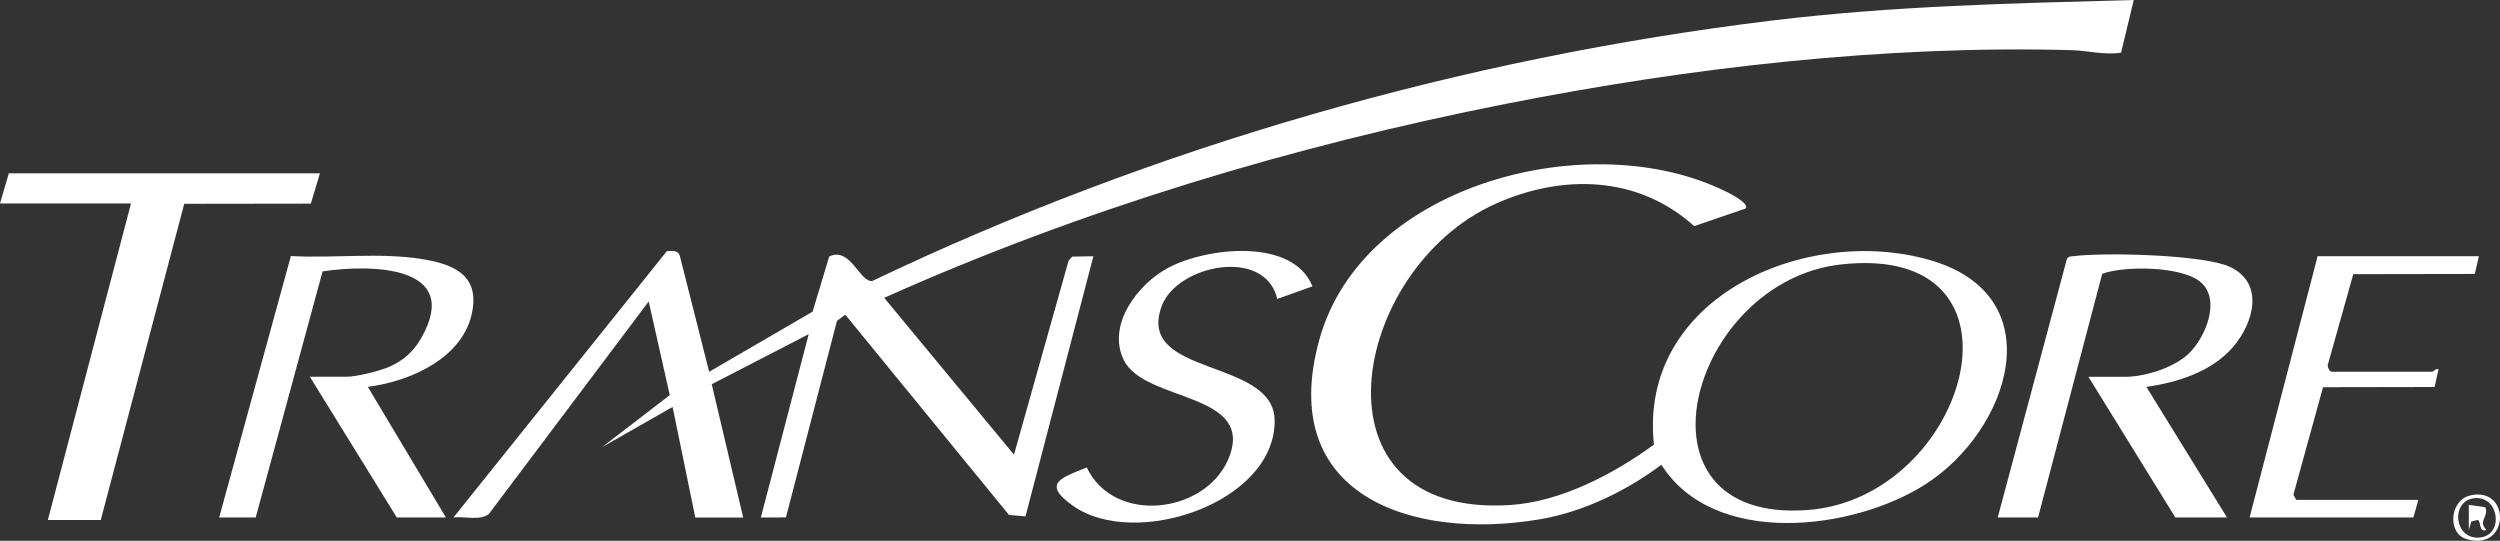
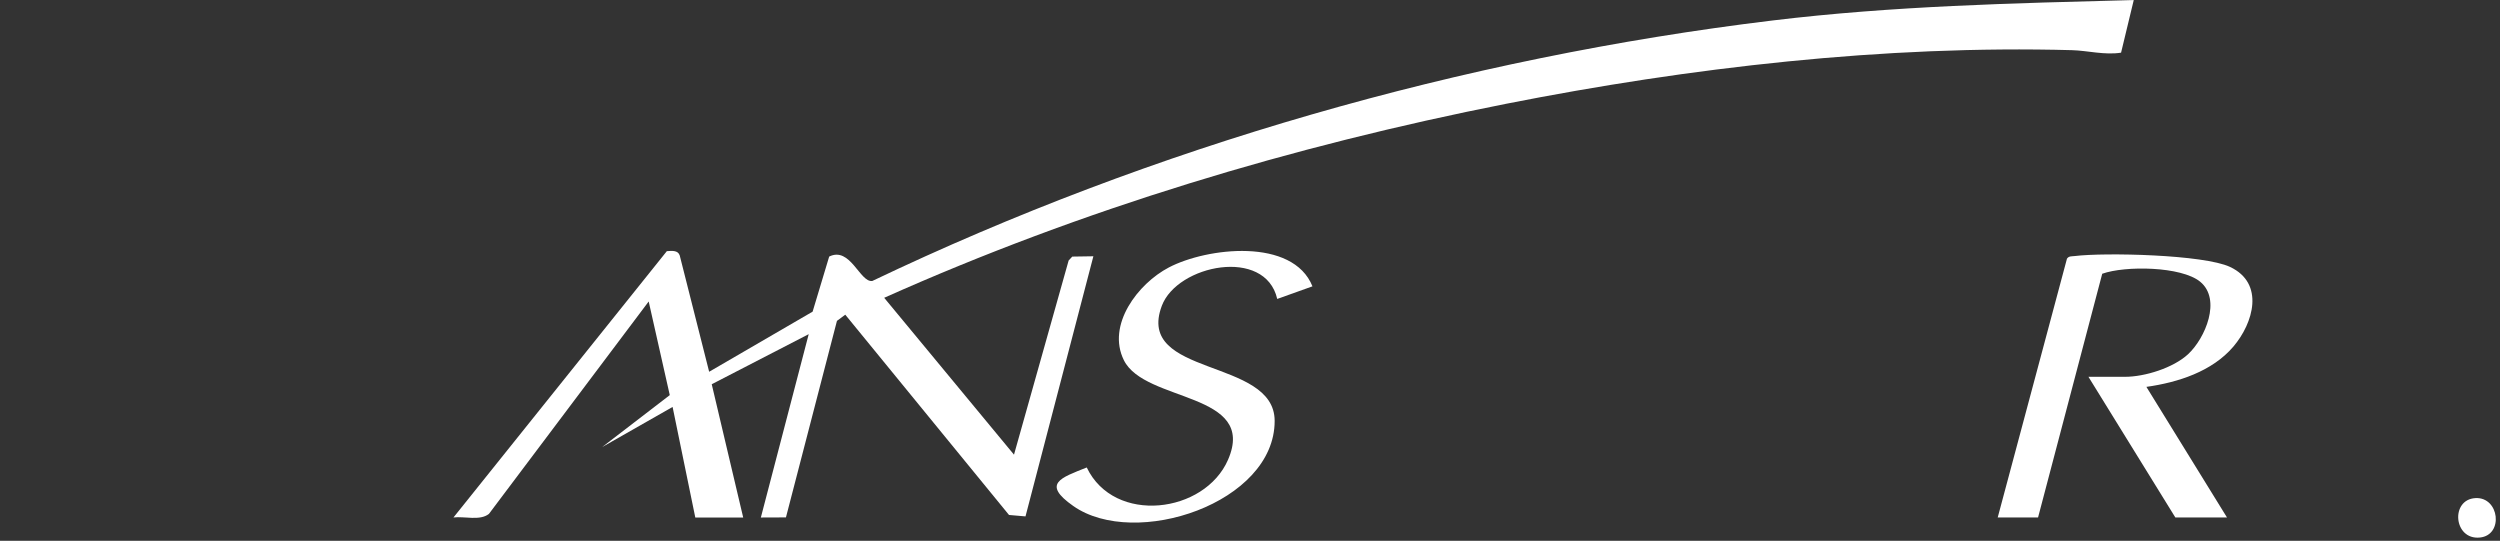
<svg xmlns="http://www.w3.org/2000/svg" viewBox="0 0 991.42 214.46" id="Layer_2">
  <rect x="0" y="0" width="991.42" height="214.46" fill="#333333" stroke="none" />
  <defs>
    <style>
      .cls-1 {
        fill: #fff;
      }
    </style>
  </defs>
  <g id="Layer_1-2">
    <g>
      <path d="M275.73,205.21l-9-43.83-27.96,15.93,26.84-20.62-8.36-37.13-63.36,84.24c-3.56,2.82-9.64.88-14.06,1.41l84.62-105.61c1.97-.13,4.4-.44,5.11,1.71l11.67,46.12,41.03-23.84,6.57-21.84c8.37-4.15,12.19,10.37,17.09,9.68,111.29-53.17,234.21-88.43,357.05-103.31,47.62-5.77,95.41-6.84,143.21-8.1l-5.03,20.87c-6.46,1.03-13.31-.82-19.4-.99-74.45-2.04-151.62,6.88-224.51,21.27-84.59,16.71-168.06,41.81-246.6,76.93l51.48,62.21,21.67-77,1.44-1.55,8.37-.13-26.92,103.16-6.54-.57-64.93-79.42-3.3,2.45-20.23,77.94-9.95.04,18.98-72.71-38.46,19.86,12.48,52.85h-18.98Z" class="cls-1" />
-       <path d="M692.32,82.67l-20.46,7c-22.27-20.08-52.22-20.76-78.8-8.84-57.83,25.93-75.55,124.74,5.89,119.44,20.11-1.31,41.02-12.31,56.96-23.95-6.31-58.18,59.92-87.37,109.33-73.21,49.38,14.16,31.73,67.59-1.68,88.96-28.65,18.33-83.88,25.17-104.7-7.76-13.84,10.36-31.03,18.73-48.23,21.63-50.77,8.57-104.48-9.47-87.43-71.24,17.21-62.3,108.1-85.16,161.33-58.7,1.41.7,9.3,4.63,7.78,6.67ZM730.06,104.87c-60.25,6.75-86.23,102.79-13.23,97.39,63.73-4.71,92.85-106.31,13.23-97.39Z" class="cls-1" />
-       <polygon points="126.88 68.73 123.27 80.75 73.06 80.82 39.96 206.21 18.98 206.21 51.95 80.69 0 80.69 3.5 68.73 126.88 68.73" class="cls-1" />
-       <path d="M86.92,205.21l28.43-103.67c16.95.94,35.16-1.49,51.87,1.18,11.32,1.81,21.99,5.52,20.35,19.04-2.37,19.59-24.29,29.44-41.71,31.65l30.97,51.79h-19.48l-34.47-55.79h14.49c4,0,13.16-2.25,17.01-3.96,5.65-2.51,9.59-6,12.63-11.32,16.62-29.13-20.13-29.35-39.08-26.51l-26.52,97.58h-14.49Z" class="cls-1" />
      <path d="M792.23,205.21l27.46-102.62c.73-1.1,1.86-.9,2.96-1.04,12.07-1.49,51.28-.61,61.73,4.31,13.78,6.49,9.3,22.22,1.28,31.62-8.42,9.86-21.96,14.18-34.47,15.94l31.97,51.8h-20.48l-34.47-55.79h14.49c7.85,0,19.13-3.52,25-8.94,6.87-6.35,13.35-21.76,4.82-28.77-7.47-6.13-29.74-6.42-38.84-3.16l-25.45,96.66h-15.98Z" class="cls-1" />
      <path d="M520.49,113.55l-13.98,5c-4.75-20.65-39.62-13.55-45.76,2.7-10.72,28.39,44.66,20.48,44.74,45.61.1,32.68-55.38,50.99-79.85,33.81-12.64-8.87-4.98-11.16,5.33-15.29,10.89,22.8,46.78,18.28,56.04-3.08,11.69-26.96-32.97-22.58-41.32-39.46-6.92-14.01,5.61-30.38,17.82-36.77,15.15-7.94,49.18-11.92,56.98,7.5Z" class="cls-1" />
-       <path d="M983.04,101.61l-1.61,7.03-48.2.08-9.96,35.48c-.64,1.06.62,3.23,1.33,3.23h39.96c.29,0,1.39-1.39,2.49-.99l-1.57,7.03-44.24.08-11.75,42.63,1.12,2.06h48.45l-2,6.97h-64.94l26.97-103.6h63.94Z" class="cls-1" />
-       <path d="M979.77,196.43c16.14-3.51,15.48,22.69-1.78,17.29-7.54-2.36-6.55-15.48,1.78-17.29ZM981.69,197.53c-10.04.55-8.69,16.69,1.75,15.64,9.52-.96,7.74-16.16-1.75-15.64Z" class="cls-1" />
+       <path d="M979.77,196.43ZM981.69,197.53c-10.04.55-8.69,16.69,1.75,15.64,9.52-.96,7.74-16.16-1.75-15.64Z" class="cls-1" />
      <path d="M986.04,210.18c-3.16,1.1-1.99-3.5-3.5-3.99l-2.52.66-.97,3.33v-9.96s6.56.93,6.56.93c1.53,3.96-3.13,5.18.43,9.03Z" class="cls-1" />
    </g>
  </g>
</svg>